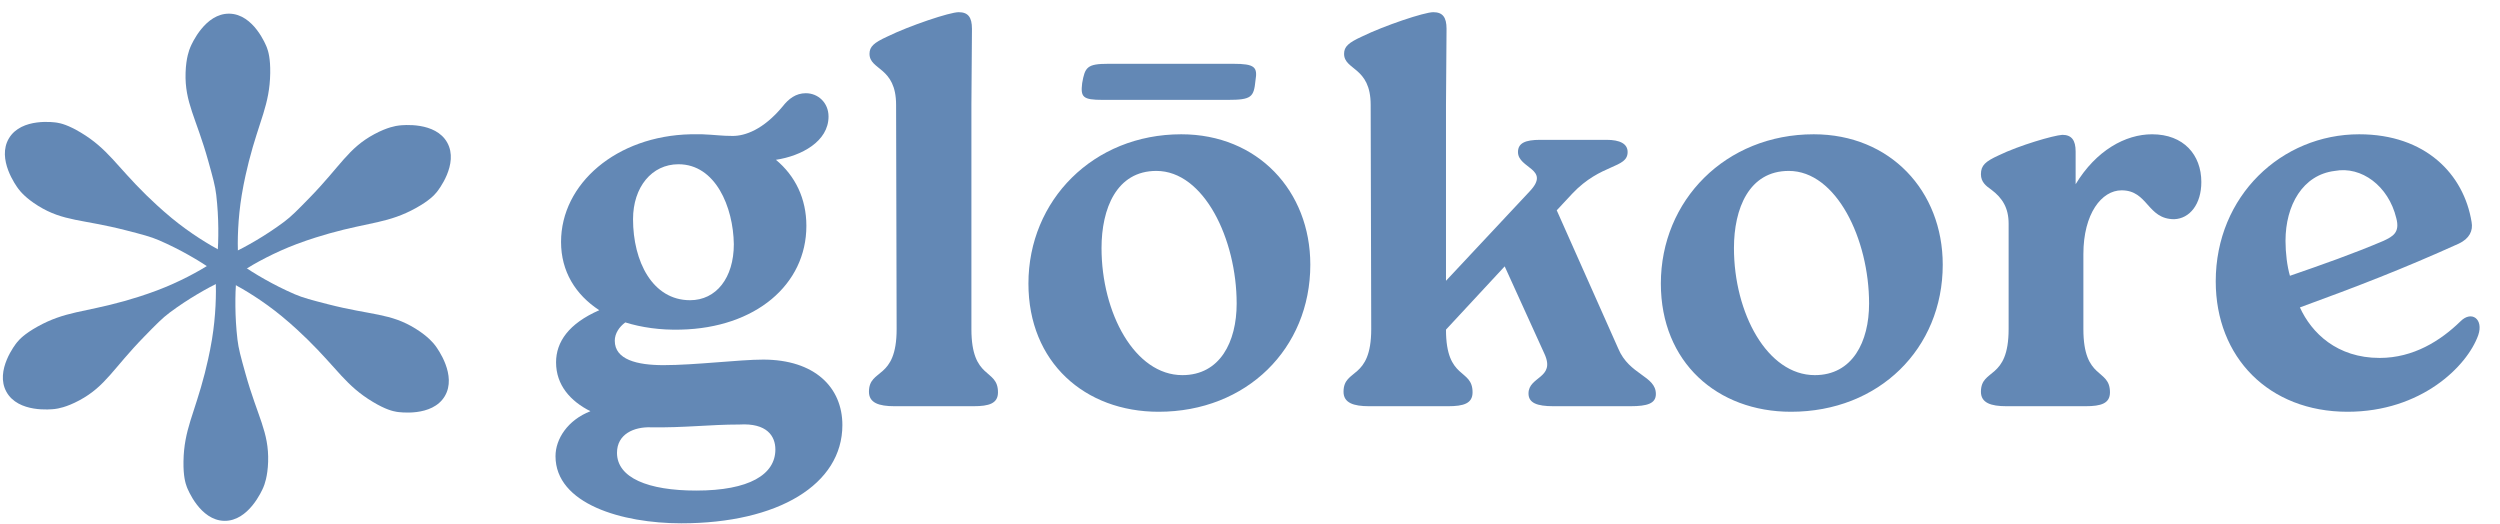
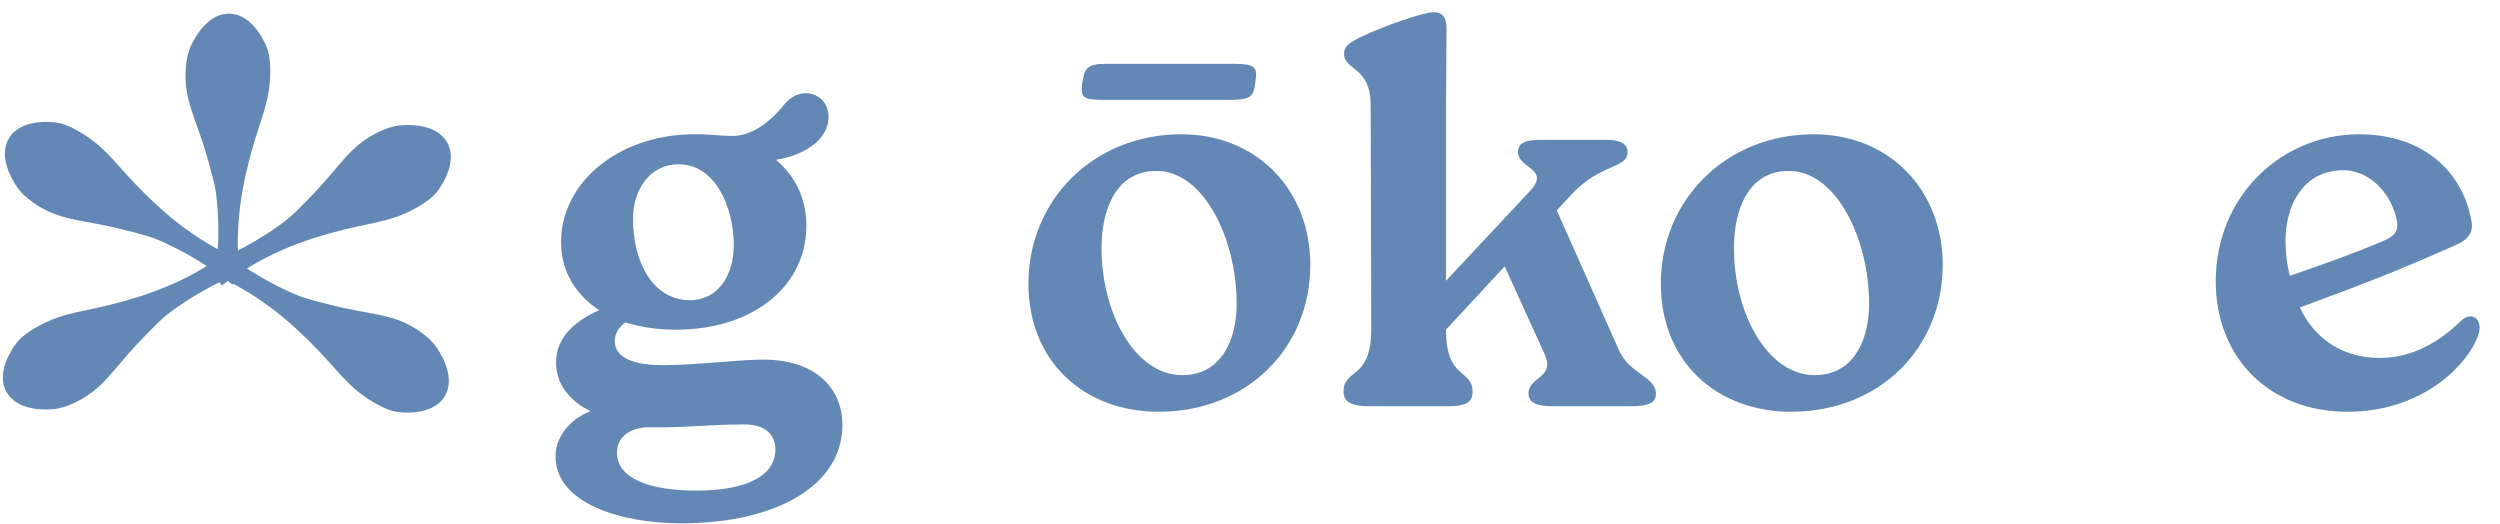
<svg xmlns="http://www.w3.org/2000/svg" width="167" height="35" viewBox="0 0 167 35" fill="none">
  <path d="M56.271 28.395C56.271 32.362 51.98 34.957 45.506 34.957C41.548 34.957 37.108 33.66 37.108 30.472C37.108 29.322 37.922 28.062 39.439 27.469C38.107 26.801 37.145 25.726 37.145 24.206C37.145 22.835 37.996 21.611 40.031 20.722C38.44 19.684 37.478 18.127 37.478 16.162C37.478 12.269 41.178 9.081 46.135 8.97H46.912C47.8 9.007 48.206 9.081 48.946 9.081C49.76 9.081 50.981 8.673 52.276 7.116C52.682 6.597 53.163 6.227 53.829 6.227C54.643 6.227 55.346 6.857 55.346 7.784C55.346 9.452 53.533 10.416 51.832 10.675C53.126 11.75 53.866 13.27 53.866 15.087C53.866 19.016 50.463 21.908 45.469 22.019C44.1 22.056 42.842 21.871 41.77 21.537C41.363 21.834 41.067 22.279 41.067 22.761C41.067 24.021 42.546 24.392 44.322 24.392C46.431 24.392 49.39 24.021 50.981 24.021C54.421 24.021 56.271 25.875 56.271 28.395ZM51.795 30.027C51.795 29.137 51.24 28.247 49.39 28.358C47.392 28.358 45.728 28.581 43.471 28.544C42.361 28.507 41.215 28.989 41.215 30.249C41.215 31.917 43.286 32.77 46.505 32.77C50.056 32.77 51.795 31.695 51.795 30.027ZM42.287 14.642C42.287 17.459 43.582 20.054 46.098 20.054C47.836 20.054 49.02 18.571 49.02 16.31C48.983 13.826 47.8 10.972 45.321 10.972C43.545 10.972 42.287 12.492 42.287 14.642Z" fill="#6388B5" />
-   <path d="M59.859 7.005C59.859 4.447 58.083 4.707 58.083 3.594C58.083 3.113 58.379 2.853 59.267 2.445C60.783 1.704 63.447 0.814 64.039 0.814C64.668 0.814 64.927 1.148 64.927 1.926L64.89 7.005V21.982C64.89 25.43 66.665 24.577 66.665 26.208C66.665 26.95 66.073 27.135 65.037 27.135H59.748C58.712 27.135 58.046 26.913 58.046 26.171C58.046 24.577 59.895 25.43 59.895 21.982L59.859 7.005Z" fill="#6388B5" />
  <path d="M68.699 18.942C68.699 13.382 73.028 8.97 78.909 8.97C84.014 8.97 87.529 12.751 87.529 17.682C87.529 23.28 83.275 27.506 77.393 27.506C72.473 27.506 68.699 24.206 68.699 18.942ZM73.656 6.672C72.325 6.672 72.177 6.486 72.288 5.559C72.473 4.484 72.621 4.262 74.026 4.262H82.387C83.829 4.262 84.014 4.484 83.866 5.374C83.755 6.486 83.608 6.672 82.017 6.672H73.656ZM82.609 20.277C82.609 15.976 80.426 11.417 77.245 11.417C74.581 11.417 73.582 13.938 73.582 16.57C73.582 20.907 75.802 25.059 78.983 25.059C81.499 25.059 82.609 22.835 82.609 20.277Z" fill="#6388B5" />
  <path d="M103.99 14.049L108.097 23.28C108.836 25.059 110.612 25.096 110.612 26.32C110.612 26.95 110.057 27.135 108.91 27.135H103.768C102.659 27.135 102.104 26.913 102.104 26.282C102.104 25.133 103.916 25.282 103.176 23.65L100.513 17.793L96.592 22.019C96.592 25.43 98.367 24.577 98.367 26.208C98.367 26.95 97.775 27.135 96.74 27.135H91.45C90.414 27.135 89.748 26.913 89.748 26.171C89.748 24.577 91.598 25.43 91.598 21.982L91.561 7.005C91.561 4.447 89.785 4.707 89.785 3.594C89.785 3.113 90.081 2.853 90.969 2.445C92.486 1.704 95.149 0.814 95.741 0.814C96.37 0.814 96.629 1.148 96.629 1.926L96.592 7.005V18.757L102.178 12.788C103.62 11.268 101.401 11.268 101.401 10.156C101.401 9.563 101.882 9.341 102.881 9.341H107.32C108.208 9.341 108.725 9.6 108.725 10.156C108.725 11.268 106.95 10.898 105.026 12.937L103.99 14.049Z" fill="#6388B5" />
  <path d="M110.945 18.942C110.945 13.381 115.274 8.97 121.156 8.97C126.261 8.97 129.775 12.751 129.775 17.682C129.775 23.28 125.521 27.506 119.639 27.506C114.719 27.506 110.945 24.206 110.945 18.942ZM124.855 20.277C124.855 15.976 122.672 11.417 119.491 11.417C116.827 11.417 115.828 13.938 115.828 16.57C115.828 20.907 118.048 25.059 121.229 25.059C123.745 25.059 124.855 22.835 124.855 20.277Z" fill="#6388B5" />
-   <path d="M147.049 12.158C147.049 13.641 146.273 14.605 145.237 14.642C143.424 14.642 143.498 12.714 141.722 12.714C140.391 12.714 139.17 14.271 139.17 16.977V21.982C139.17 25.43 140.946 24.577 140.946 26.208C140.946 26.95 140.354 27.135 139.318 27.135H134.028C132.992 27.135 132.326 26.913 132.326 26.171C132.326 24.577 134.176 25.43 134.176 21.982V14.938C134.176 13.9 133.769 13.233 133.029 12.677C132.659 12.418 132.326 12.158 132.326 11.639C132.326 11.046 132.622 10.786 133.51 10.379C134.879 9.711 137.172 9.044 137.764 9.007C138.393 9.007 138.652 9.378 138.652 10.119V12.306C140.021 10.045 141.981 8.97 143.757 8.97C145.866 8.97 147.049 10.341 147.049 12.158Z" fill="#6388B5" />
  <path d="M165.546 22.39C164.806 24.466 161.735 27.506 156.815 27.506C151.562 27.506 148.011 23.873 148.011 18.794C148.011 13.085 152.413 8.97 157.592 8.97C162.031 8.97 164.584 11.639 165.102 14.827C165.213 15.42 164.954 15.939 164.251 16.273C160.477 17.978 157.481 19.128 153.634 20.536C154.411 22.241 156.112 23.91 158.961 23.91C161.217 23.91 163.03 22.761 164.362 21.463C165.102 20.722 165.915 21.315 165.546 22.39ZM152.672 16.088C152.672 16.903 152.783 17.793 152.968 18.423C155.113 17.682 157.222 16.94 159.22 16.088C159.849 15.791 160.33 15.532 160.071 14.568C159.553 12.418 157.74 11.083 155.964 11.417C153.819 11.676 152.672 13.715 152.672 16.088Z" fill="#6388B5" />
  <path d="M29.711 26.465C28.873 27.87 26.626 27.531 26.499 27.51C26.236 27.467 25.76 27.358 24.911 26.849C23.102 25.766 22.532 24.624 20.532 22.667C20.218 22.359 19.564 21.734 18.827 21.129C16.326 19.073 13.918 18.163 13.918 18.163L14.778 16.689C14.778 16.689 16.779 18.397 19.687 19.654C20.245 19.895 20.796 20.037 21.9 20.321C24.811 21.07 26.065 20.902 27.764 21.957C28.608 22.482 28.968 22.939 29.079 23.087C29.23 23.288 30.536 25.081 29.711 26.465Z" fill="#6388B5" />
  <path d="M29.875 9.525C30.67 10.955 29.254 12.736 29.173 12.835C29.003 13.042 28.672 13.401 27.808 13.883C25.967 14.911 24.695 14.835 22.003 15.592C21.581 15.711 20.713 15.966 19.822 16.302C16.794 17.446 14.805 19.08 14.805 19.08L13.96 17.597C13.96 17.597 16.437 16.714 18.978 14.819C19.465 14.456 19.863 14.048 20.66 13.232C22.762 11.08 23.244 9.908 25.007 8.961C25.882 8.491 26.457 8.407 26.64 8.385C26.889 8.354 29.092 8.117 29.875 9.525Z" fill="#6388B5" />
  <path d="M15.318 0.913C16.952 0.937 17.782 3.057 17.828 3.177C17.922 3.428 18.066 3.895 18.051 4.886C18.019 6.997 17.317 8.063 16.625 10.777C16.517 11.204 16.303 12.084 16.149 13.026C15.623 16.225 16.041 18.769 16.041 18.769L14.337 18.76C14.337 18.76 14.812 16.17 14.445 13.017C14.374 12.413 14.221 11.863 13.914 10.763C13.106 7.863 12.334 6.858 12.397 4.856C12.428 3.861 12.643 3.32 12.716 3.15C12.814 2.918 13.709 0.888 15.318 0.913Z" fill="#6388B5" />
  <path d="M0.597 9.24C1.435 7.834 3.682 8.173 3.808 8.194C4.072 8.237 4.547 8.346 5.397 8.855C7.205 9.938 7.776 11.08 9.775 13.038C10.089 13.345 10.744 13.97 11.48 14.576C13.982 16.631 16.39 17.541 16.39 17.541L15.53 19.015C15.53 19.015 13.528 17.307 10.62 16.05C10.063 15.809 9.511 15.667 8.407 15.383C5.497 14.635 4.243 14.803 2.543 13.747C1.699 13.222 1.34 12.765 1.229 12.617C1.078 12.416 -0.229 10.624 0.597 9.24Z" fill="#6388B5" />
  <path d="M0.432 26.18C-0.363 24.75 1.053 22.969 1.135 22.869C1.304 22.662 1.636 22.304 2.5 21.821C4.34 20.793 5.613 20.869 8.304 20.113C8.727 19.994 9.594 19.738 10.485 19.402C13.513 18.259 15.503 16.624 15.503 16.624L16.347 18.107C16.347 18.107 13.871 18.99 11.33 20.885C10.843 21.249 10.444 21.657 9.647 22.473C7.545 24.624 7.063 25.797 5.301 26.743C4.425 27.214 3.85 27.297 3.667 27.32C3.418 27.35 1.216 27.588 0.432 26.18Z" fill="#6388B5" />
-   <path d="M14.989 34.792C13.356 34.767 12.525 32.648 12.48 32.527C12.386 32.277 12.241 31.81 12.257 30.819C12.288 28.707 12.99 27.641 13.682 24.927C13.791 24.501 14.004 23.62 14.159 22.678C14.684 19.479 14.267 16.935 14.267 16.935L15.971 16.944C15.971 16.944 15.495 19.535 15.863 22.688C15.933 23.292 16.086 23.842 16.393 24.941C17.201 27.842 17.973 28.846 17.911 30.849C17.879 31.844 17.664 32.384 17.592 32.555C17.493 32.786 16.598 34.816 14.989 34.792Z" fill="#6388B5" />
</svg>